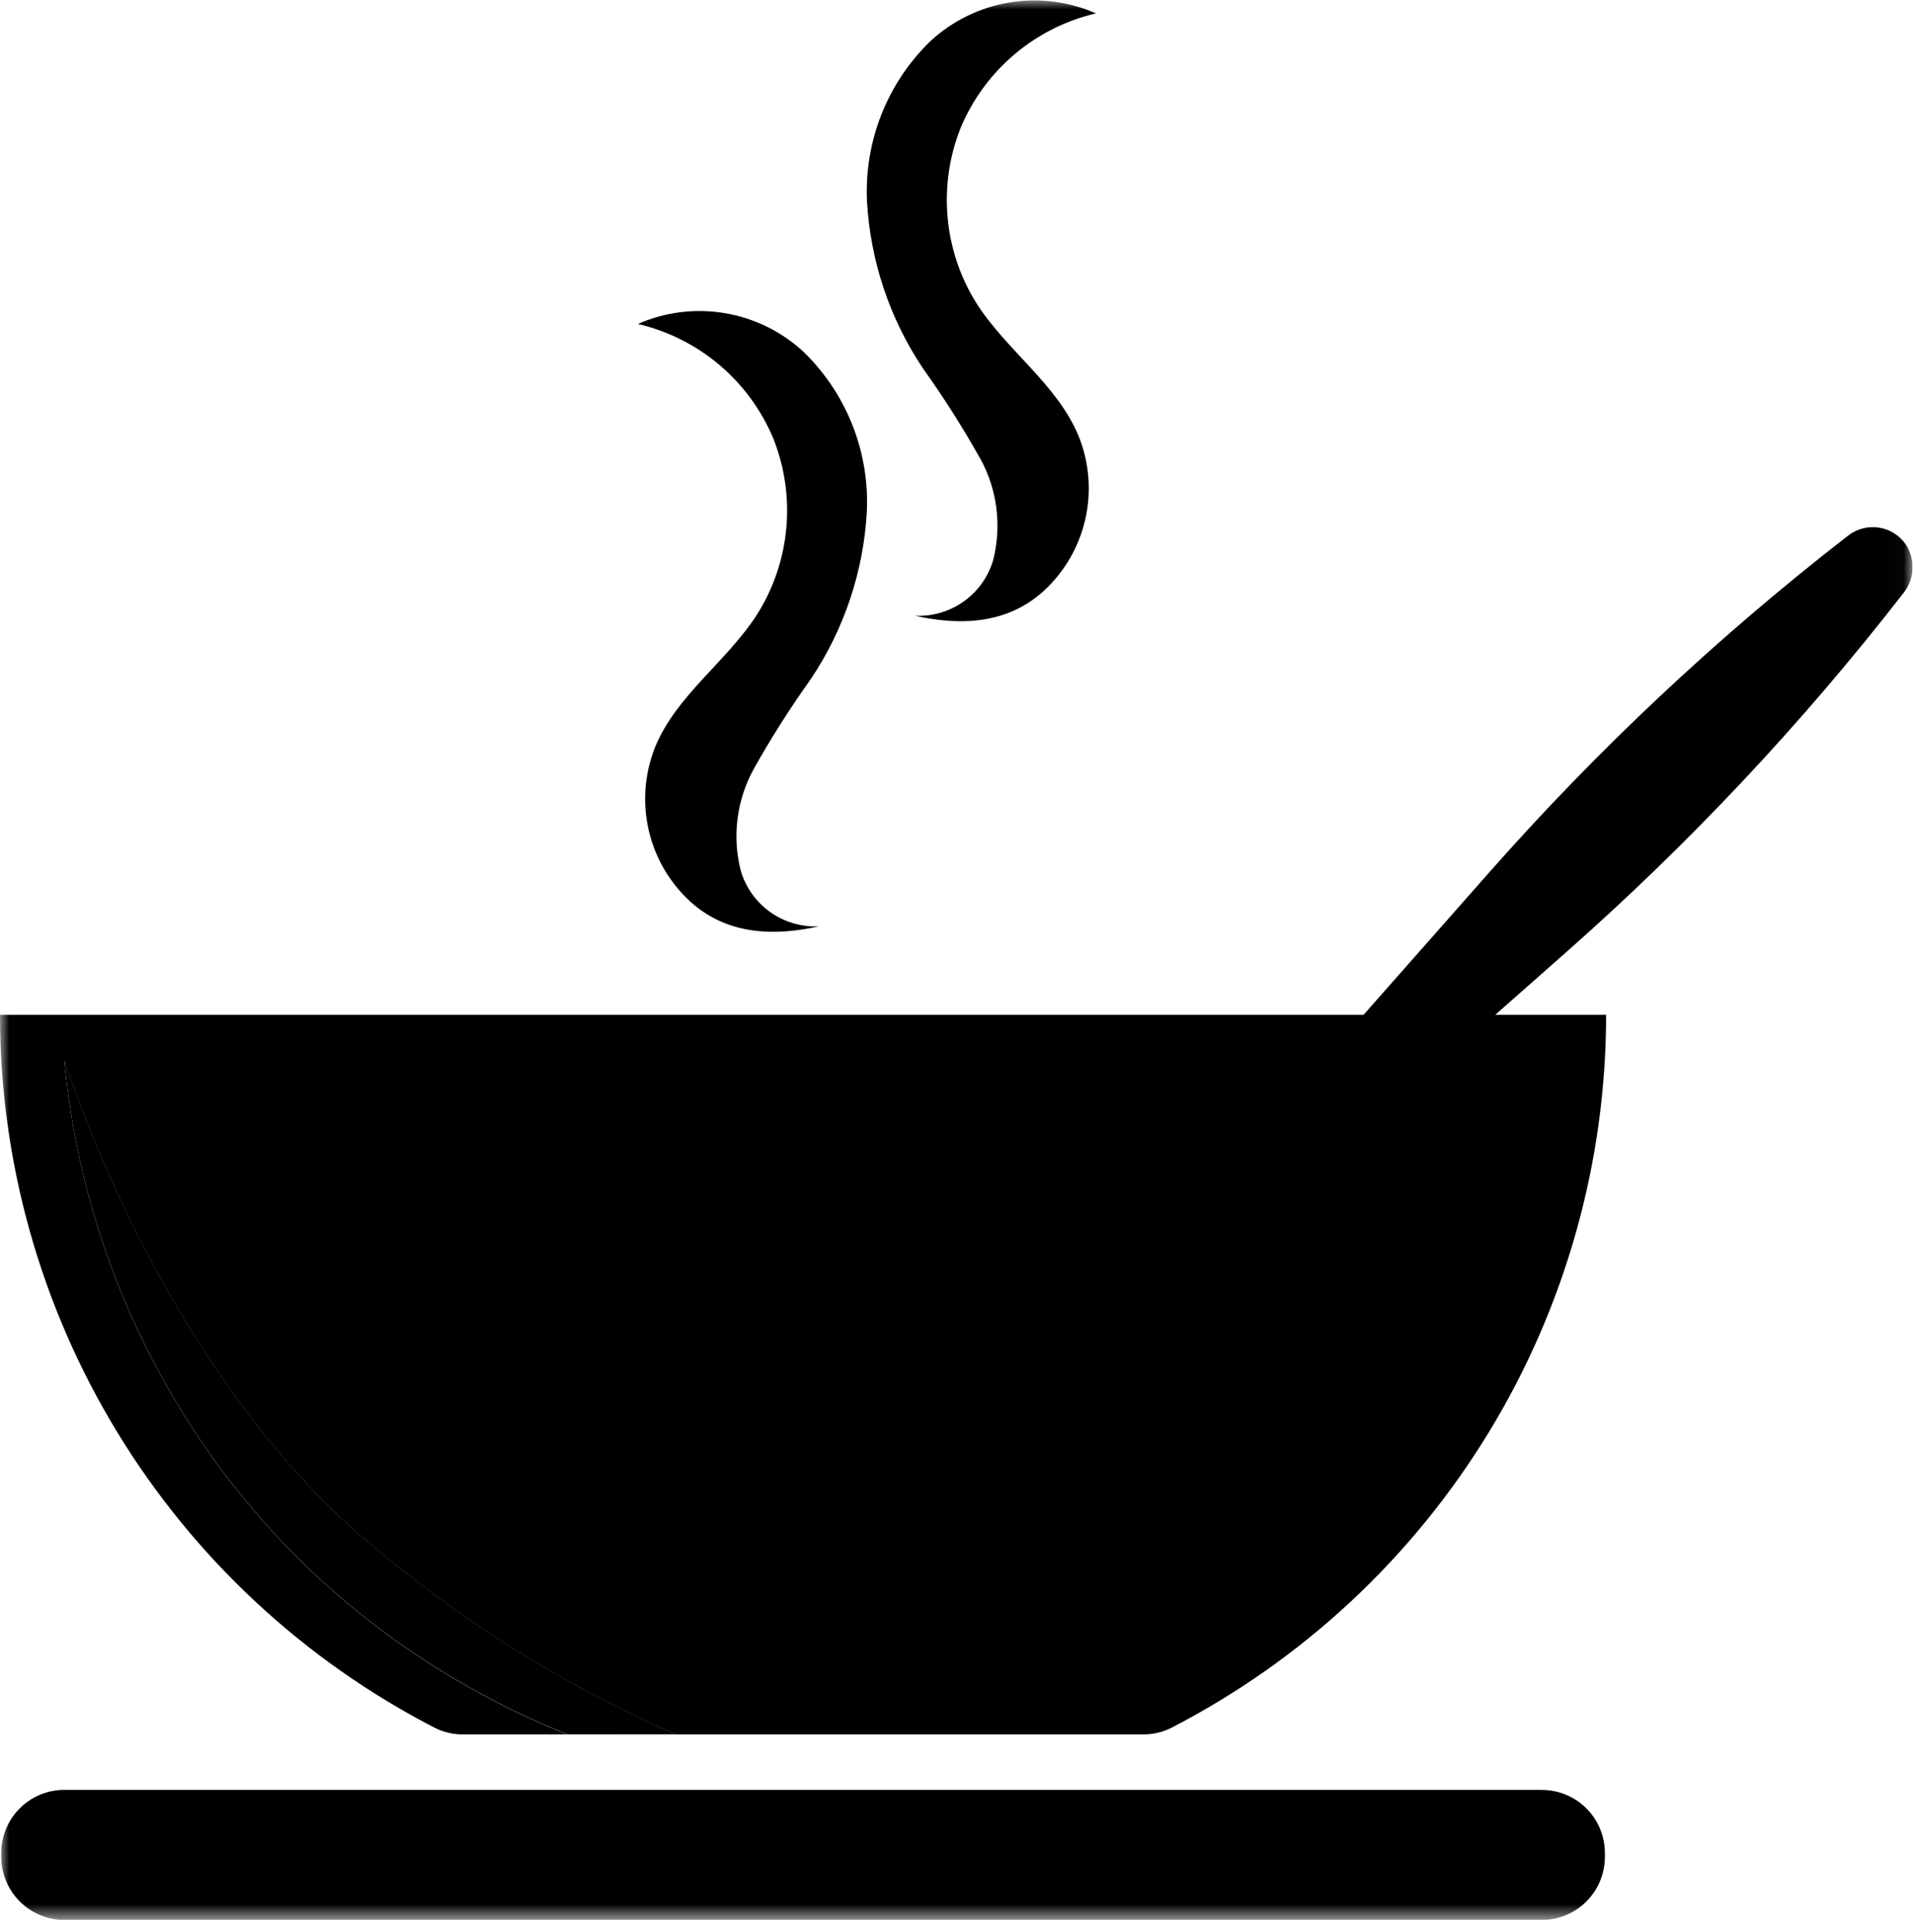
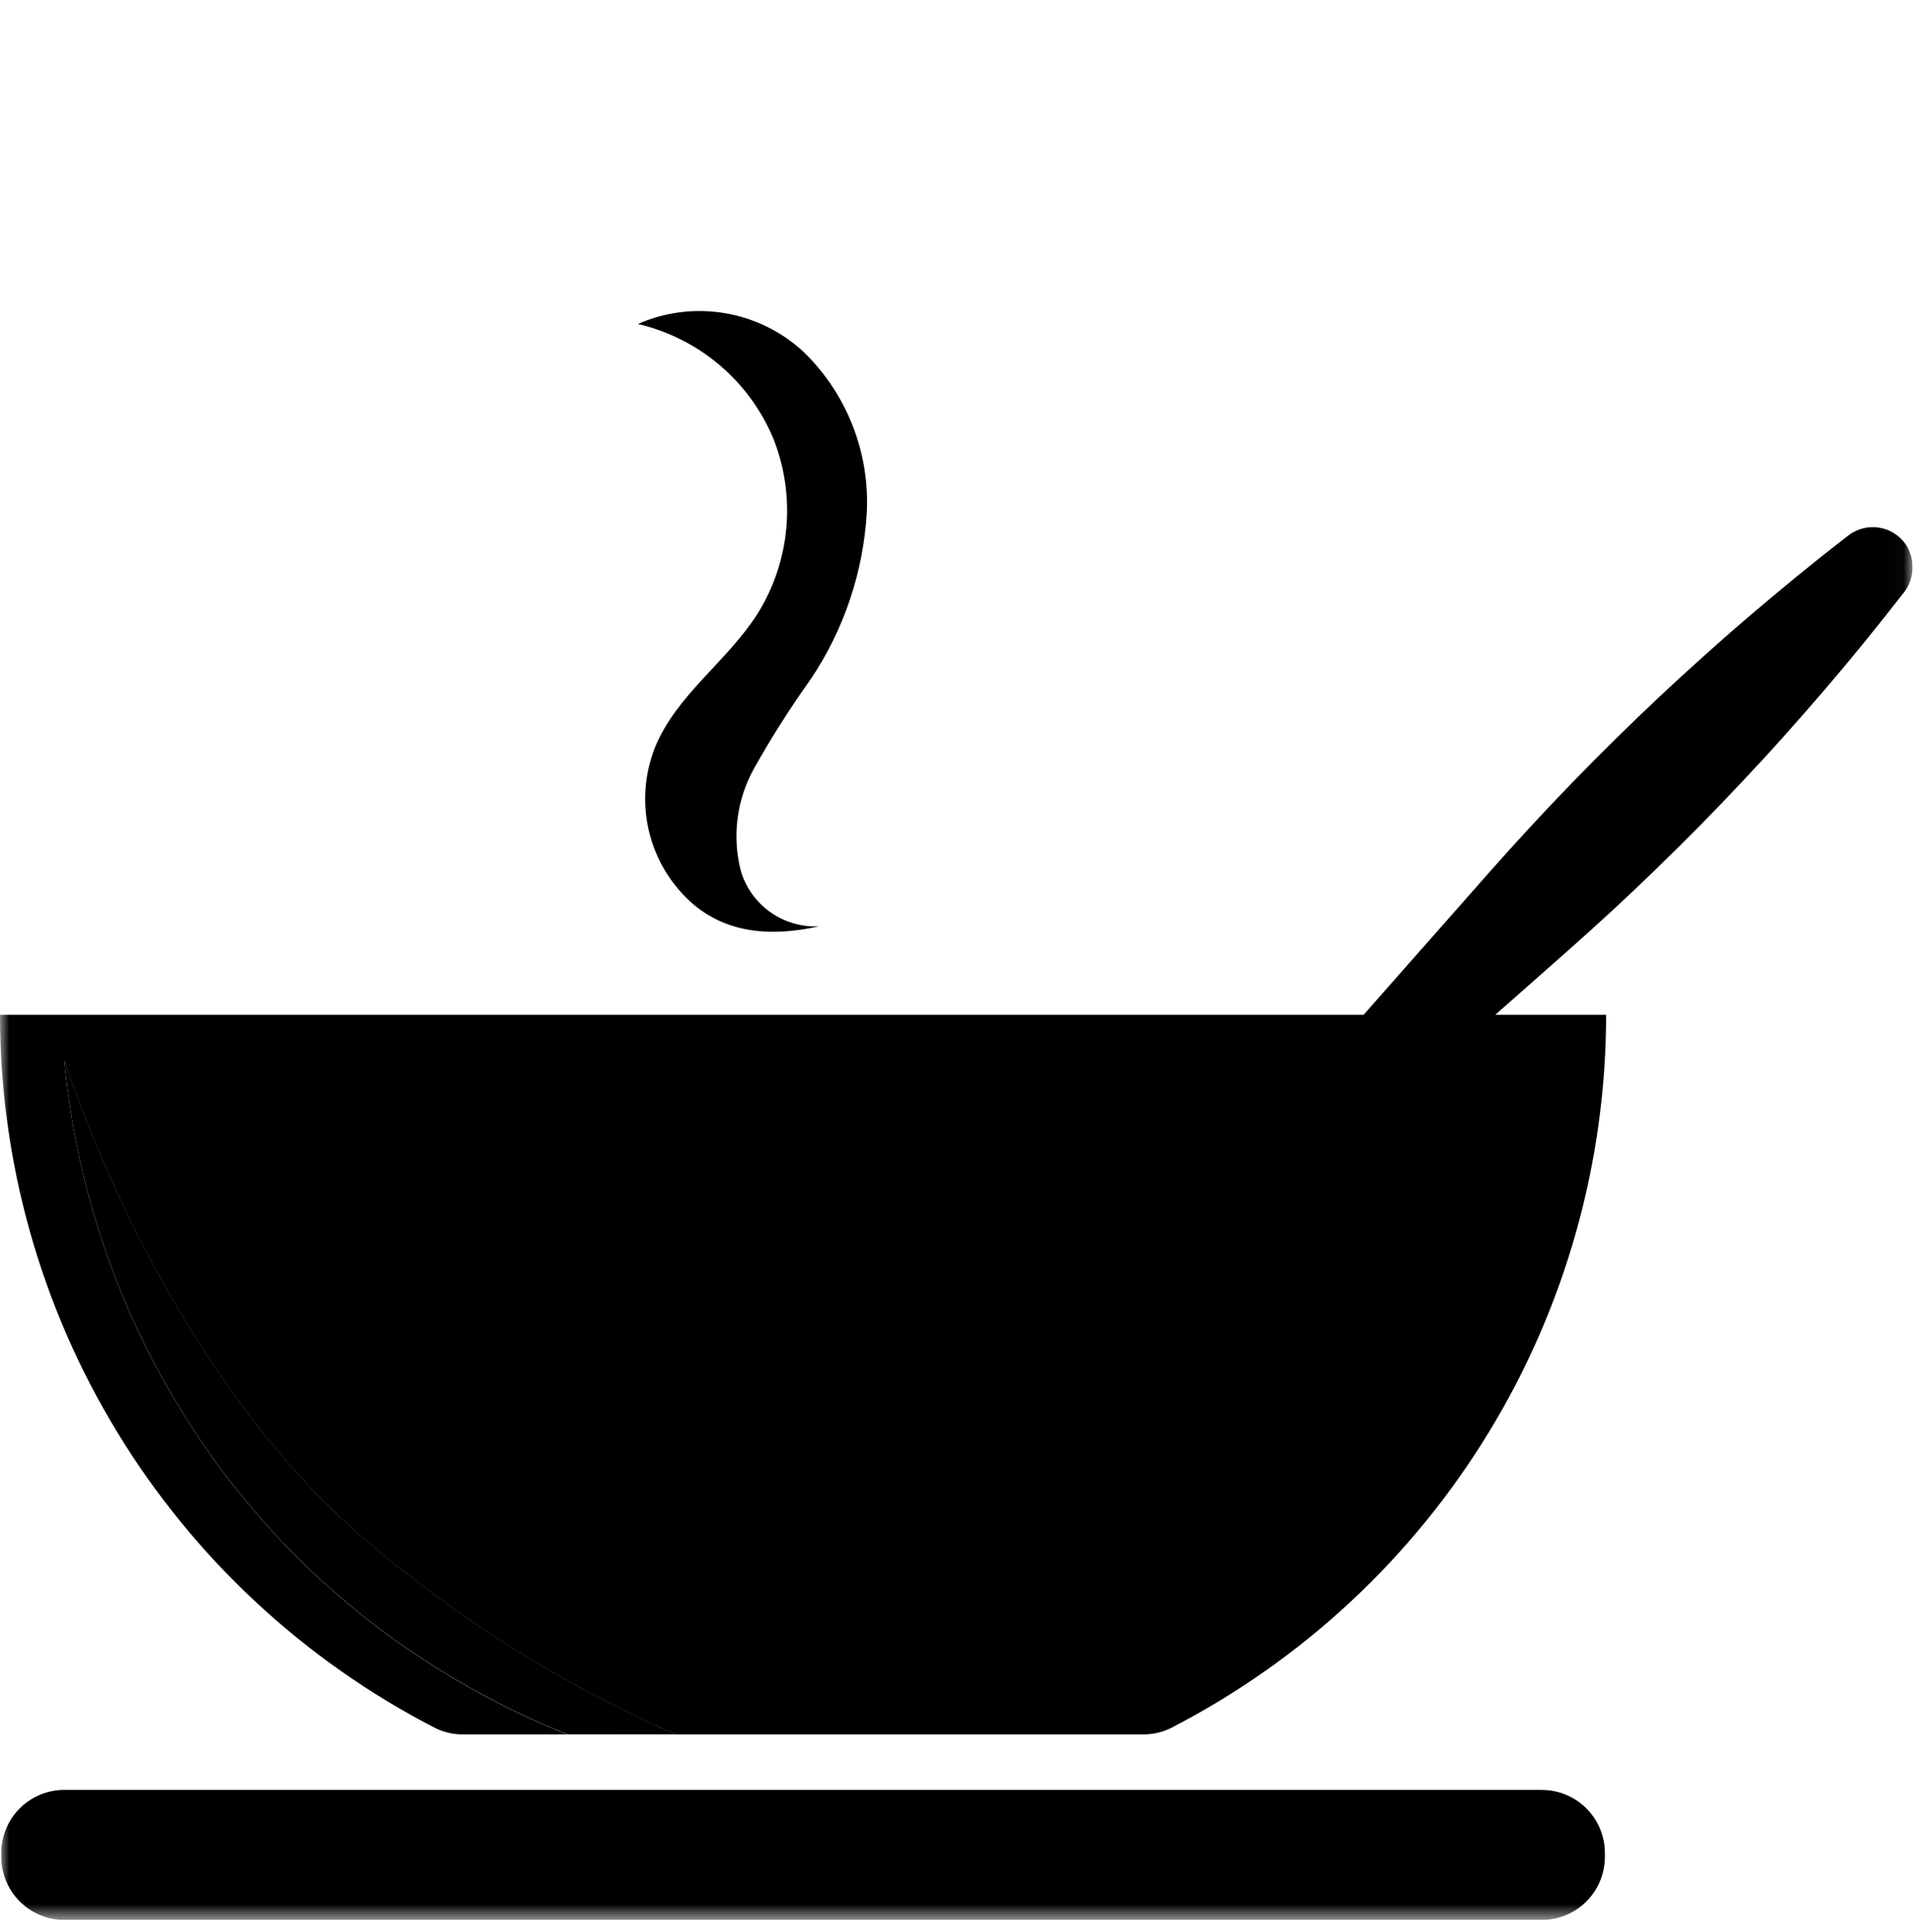
<svg xmlns="http://www.w3.org/2000/svg" width="105" height="106" viewBox="0 0 105 106" fill="none">
  <g id="Group_1530" clip-path="url(#clip0_161_1420)">
    <g id="Clip path group">
      <mask id="mask0_161_1420" style="mask-type:luminance" maskUnits="userSpaceOnUse" x="0" y="0" width="105" height="106">
        <g id="clip-path">
          <path id="Rectangle 252" d="M104.977 0H0V105.344H104.977V0Z" fill="white" />
        </g>
      </mask>
      <g mask="url(#mask0_161_1420)">
        <g id="Group 1529">
          <path id="Path 2678" d="M104.6 29.868C104.43 29.623 104.211 29.415 103.958 29.256C103.704 29.098 103.421 28.993 103.126 28.948C102.831 28.903 102.529 28.918 102.24 28.994C101.951 29.069 101.68 29.202 101.444 29.385L101.27 29.52C94.202 35.015 87.663 41.158 81.738 47.87L74.845 55.68H0C0.003 63.76 2.229 71.684 6.435 78.583C10.641 85.483 16.665 91.091 23.846 94.795C24.324 95.04 24.855 95.167 25.392 95.165H62.765C63.302 95.167 63.832 95.04 64.31 94.795C71.491 91.091 77.515 85.483 81.721 78.583C85.927 71.684 88.153 63.76 88.156 55.68H82.074L86.031 52.187C92.741 46.264 98.884 39.727 104.38 32.663L104.459 32.563C104.766 32.188 104.945 31.724 104.971 31.24C104.997 30.756 104.868 30.276 104.604 29.87M31.148 95.17C27.334 93.649 23.747 91.611 20.489 89.112C18.559 87.629 16.757 85.986 15.101 84.202C8.496 77.032 4.43 67.891 3.53 58.184C6.595 67.253 12.016 77.126 19.051 83.619C24.42 88.389 30.505 92.285 37.084 95.165L31.148 95.17Z" fill="black" />
          <path id="Path 2679" d="M3.531 58.184C4.433 67.888 8.498 77.028 15.102 84.197C16.758 85.98 18.56 87.621 20.489 89.103C23.747 91.601 27.334 93.64 31.148 95.161H37.089C30.51 92.281 24.425 88.385 19.056 83.615C12.021 77.123 6.6 67.249 3.535 58.18" fill="black" />
          <path id="Path 2680" d="M84.626 98.209H3.533C3.079 98.209 2.628 98.298 2.208 98.472C1.788 98.646 1.406 98.901 1.085 99.223C0.763 99.544 0.508 99.926 0.334 100.346C0.16 100.766 0.07 101.216 0.07 101.671V101.884C0.07 102.802 0.435 103.683 1.085 104.333C1.734 104.982 2.615 105.347 3.533 105.347H84.626C85.545 105.347 86.425 104.982 87.074 104.332C87.724 103.683 88.088 102.802 88.088 101.884V101.674C88.088 100.756 87.724 99.875 87.074 99.226C86.425 98.577 85.544 98.212 84.626 98.212" fill="black" />
          <path id="Path 2681" d="M42.43 24.021C43.059 25.585 43.309 27.274 43.161 28.953C43.013 30.631 42.47 32.251 41.577 33.679C39.922 36.279 37.147 38.123 35.968 40.968C35.507 42.109 35.328 43.345 35.446 44.571C35.565 45.796 35.977 46.975 36.648 48.008C38.684 51.078 41.666 51.556 44.948 50.828C43.998 50.873 43.06 50.6 42.284 50.051C41.508 49.502 40.938 48.709 40.665 47.798C40.174 45.899 40.432 43.884 41.385 42.169C42.334 40.478 43.375 38.84 44.502 37.261C46.328 34.539 47.39 31.377 47.578 28.105C47.658 26.473 47.388 24.842 46.787 23.323C46.186 21.804 45.268 20.43 44.093 19.294C42.891 18.186 41.392 17.452 39.779 17.182C38.166 16.912 36.509 17.118 35.012 17.776C36.653 18.159 38.18 18.924 39.469 20.009C40.758 21.095 41.773 22.47 42.43 24.021Z" fill="black" />
-           <path id="Path 2682" d="M53.786 25.128C54.739 26.842 54.996 28.857 54.506 30.757C54.233 31.667 53.663 32.46 52.886 33.009C52.11 33.558 51.173 33.831 50.223 33.786C53.508 34.516 56.489 34.036 58.523 30.966C59.194 29.933 59.606 28.754 59.724 27.529C59.843 26.303 59.664 25.067 59.203 23.926C58.023 21.082 55.249 19.235 53.594 16.638C52.701 15.209 52.158 13.589 52.01 11.911C51.862 10.232 52.113 8.543 52.742 6.98C53.398 5.428 54.411 4.054 55.7 2.968C56.988 1.883 58.514 1.117 60.154 0.734C58.657 0.076 57 -0.13 55.387 0.14C53.774 0.409 52.275 1.144 51.073 2.253C49.898 3.388 48.98 4.762 48.379 6.281C47.778 7.8 47.508 9.431 47.588 11.063C47.776 14.335 48.837 17.497 50.663 20.219C51.79 21.797 52.831 23.435 53.781 25.127" fill="black" />
        </g>
      </g>
    </g>
  </g>
  <defs>
    <clipPath id="clip0_161_1420">
      <rect width="104.977" height="105.344" fill="white" />
    </clipPath>
  </defs>
</svg>